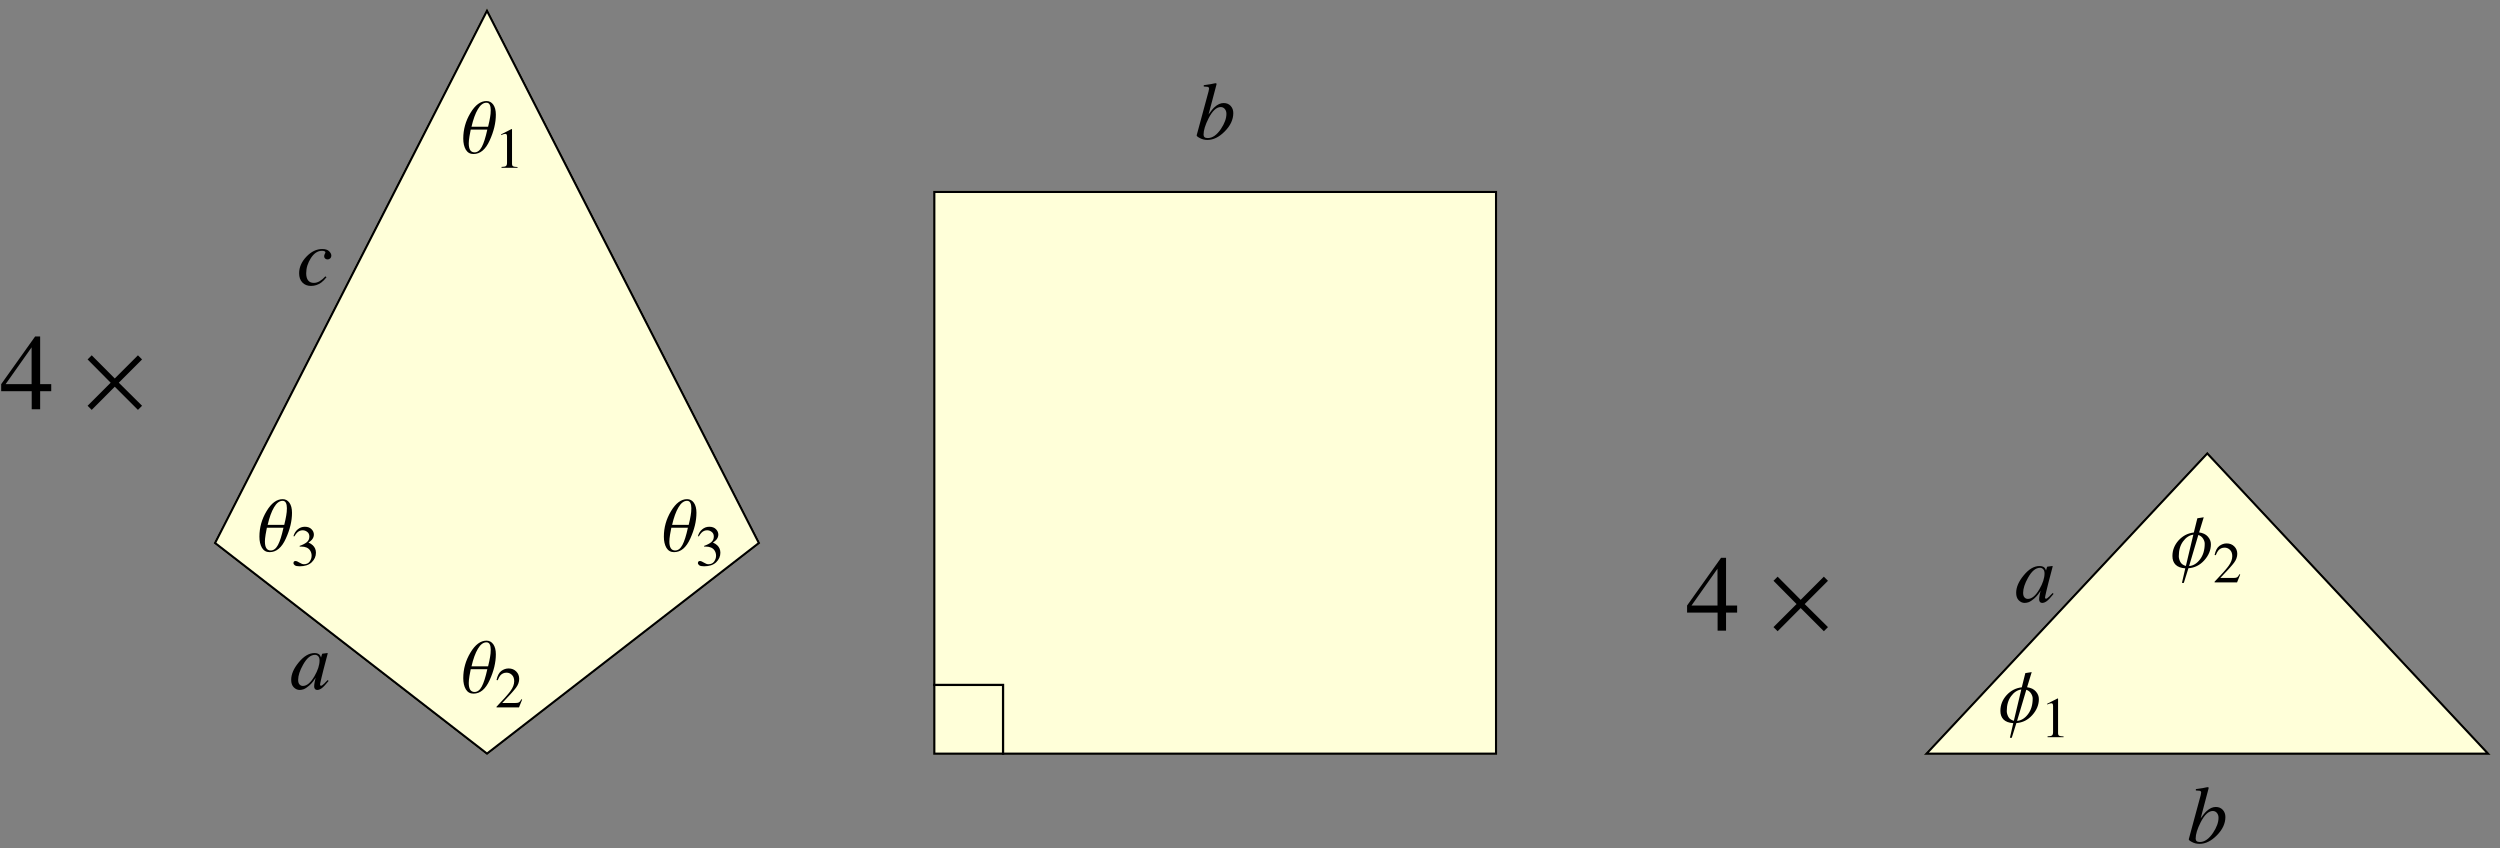
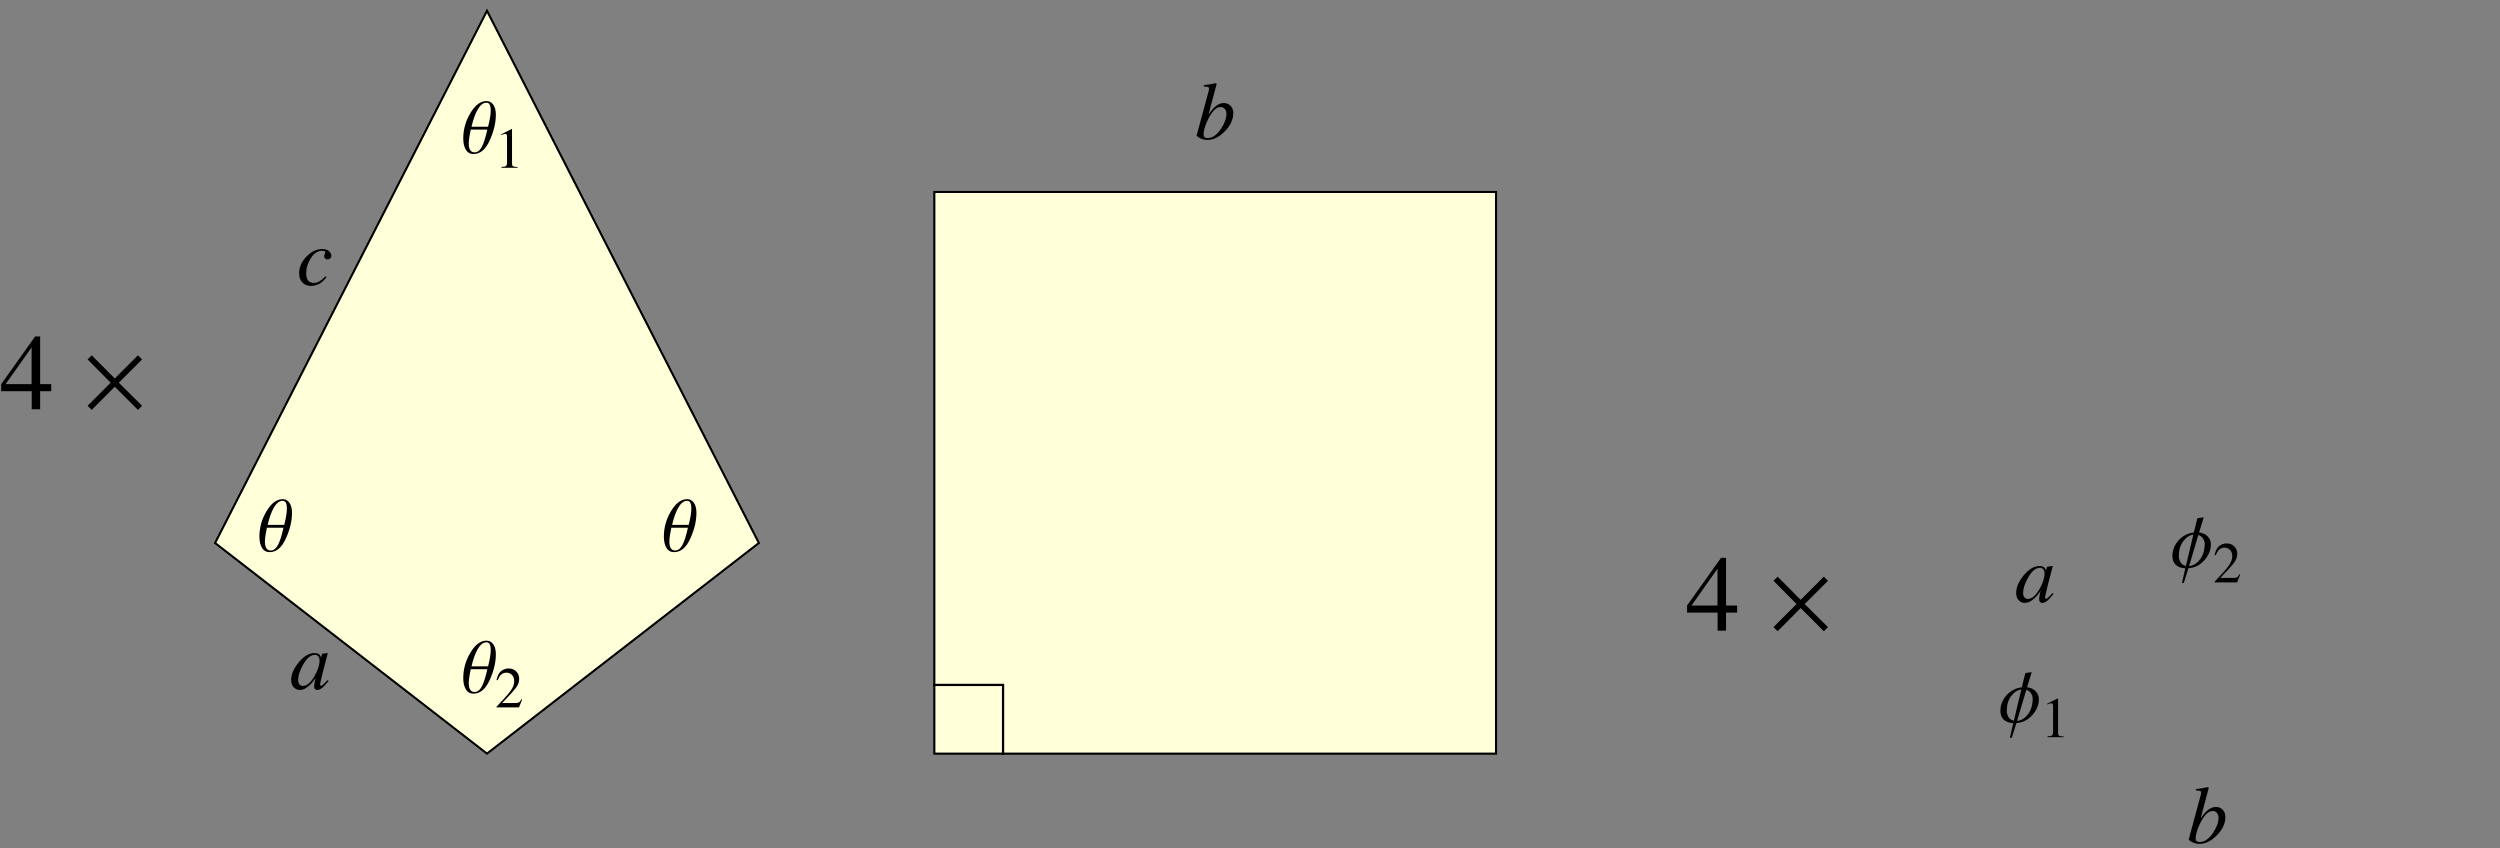
<svg xmlns="http://www.w3.org/2000/svg" xmlns:xlink="http://www.w3.org/1999/xlink" width="398" height="135" viewBox="0 0 398 135">
  <rect x="0" y="0" width="398" height="135" fill="#808080" stroke="none" />
  <defs>
    <g>
      <g id="glyph-0-0">
        <path d="M 0.281 0 L 0.281 -11.438 L 12.078 -11.438 L 12.078 0 Z M 10.516 -1.547 L 10.516 -9.875 L 1.828 -9.875 L 1.828 -1.547 Z M 10.516 -1.547 " />
      </g>
      <g id="glyph-0-1">
        <path d="M 5.031 -9.859 L 0.891 -4 L 5.031 -4 Z M 5.594 -11.594 L 6.391 -11.594 L 6.391 -4 L 8.156 -4 L 8.156 -2.875 L 6.391 -2.875 L 6.391 0 L 5.047 0 L 5.047 -2.875 L 0.188 -2.875 L 0.188 -4 Z M 5.594 -11.594 " />
      </g>
      <g id="glyph-1-0">
        <path d="M 1.031 0 L 1.031 -13.25 L 7.25 -13.25 L 7.25 0 Z M 2.078 -1.031 L 6.219 -1.031 L 6.219 -12.219 L 2.078 -12.219 Z M 2.078 -1.031 " />
      </g>
      <g id="glyph-1-1">
        <path d="M 9.656 -0.562 L 9 0.094 L 5.312 -3.594 L 1.641 0.094 L 0.984 -0.562 L 4.656 -4.234 L 0.984 -7.938 L 1.641 -8.594 L 5.312 -4.906 L 9 -8.594 L 9.656 -7.938 L 5.953 -4.234 Z M 9.656 -0.562 " />
      </g>
      <g id="glyph-2-0">
-         <path d="M 0.766 0 L 0.766 -9.781 L 5.359 -9.781 L 5.359 0 Z M 1.531 -0.766 L 4.594 -0.766 L 4.594 -9.016 L 1.531 -9.016 Z M 1.531 -0.766 " />
-       </g>
+         </g>
      <g id="glyph-2-1">
        <path d="M 5.547 -6.109 C 5.547 -4.805 5.219 -3.438 4.562 -2 C 3.914 -0.562 3.055 0.156 1.984 0.156 C 1.453 0.156 1.047 -0.07 0.766 -0.531 C 0.492 -1 0.359 -1.594 0.359 -2.312 C 0.359 -3.758 0.738 -5.113 1.5 -6.375 C 2.258 -7.645 3.113 -8.281 4.062 -8.281 C 4.508 -8.281 4.867 -8.086 5.141 -7.703 C 5.41 -7.316 5.547 -6.785 5.547 -6.109 Z M 4.734 -6.844 C 4.734 -7.195 4.68 -7.477 4.578 -7.688 C 4.473 -7.906 4.297 -8.016 4.047 -8.016 C 3.547 -8.016 3.094 -7.672 2.688 -6.984 C 2.281 -6.297 1.941 -5.363 1.672 -4.188 L 4.312 -4.188 C 4.457 -4.781 4.562 -5.27 4.625 -5.656 C 4.695 -6.039 4.734 -6.438 4.734 -6.844 Z M 4.188 -3.734 L 1.547 -3.734 C 1.484 -3.461 1.414 -3.098 1.344 -2.641 C 1.27 -2.18 1.234 -1.816 1.234 -1.547 C 1.234 -1.086 1.305 -0.734 1.453 -0.484 C 1.609 -0.234 1.844 -0.109 2.156 -0.109 C 2.613 -0.109 3 -0.398 3.312 -0.984 C 3.625 -1.566 3.914 -2.484 4.188 -3.734 Z M 4.188 -3.734 " />
      </g>
      <g id="glyph-2-2">
        <path d="M 6.422 -3.719 C 6.422 -2.801 6.07 -1.953 5.375 -1.172 C 4.676 -0.391 3.832 0.031 2.844 0.094 L 2.109 2.438 L 1.812 2.438 L 2.344 0.109 C 1.656 0.066 1.141 -0.125 0.797 -0.469 C 0.461 -0.812 0.297 -1.27 0.297 -1.844 C 0.297 -2.781 0.625 -3.613 1.281 -4.344 C 1.945 -5.07 2.754 -5.488 3.703 -5.594 L 4.266 -7.859 L 5.281 -8.016 L 4.547 -5.609 C 5.16 -5.523 5.625 -5.301 5.938 -4.938 C 6.258 -4.582 6.422 -4.176 6.422 -3.719 Z M 3.625 -5.25 C 3 -5.164 2.457 -4.812 2 -4.188 C 1.539 -3.57 1.312 -2.781 1.312 -1.812 C 1.312 -1.531 1.391 -1.234 1.547 -0.922 C 1.703 -0.609 2 -0.391 2.438 -0.266 Z M 5.438 -3.812 C 5.438 -4.082 5.348 -4.352 5.172 -4.625 C 4.992 -4.906 4.742 -5.098 4.422 -5.203 L 2.953 -0.25 C 3.609 -0.301 4.188 -0.656 4.688 -1.312 C 5.188 -1.969 5.438 -2.801 5.438 -3.812 Z M 5.438 -3.812 " />
      </g>
      <g id="glyph-3-0">
        <path d="M 0.141 0 L 0.141 -6.094 L 6.438 -6.094 L 6.438 0 Z M 5.609 -0.828 L 5.609 -5.266 L 0.969 -5.266 L 0.969 -0.828 Z M 5.609 -0.828 " />
      </g>
      <g id="glyph-3-1">
        <path d="M 2.719 -6.172 C 2.727 -6.16 2.734 -6.148 2.734 -6.141 C 2.742 -6.129 2.75 -6.113 2.75 -6.094 L 2.75 -0.672 C 2.75 -0.441 2.805 -0.297 2.922 -0.234 C 3.047 -0.172 3.281 -0.133 3.625 -0.125 L 3.625 0 L 1.078 0 L 1.078 -0.141 C 1.441 -0.148 1.676 -0.195 1.781 -0.281 C 1.895 -0.363 1.953 -0.539 1.953 -0.812 L 1.953 -4.969 C 1.953 -5.113 1.93 -5.223 1.891 -5.297 C 1.859 -5.367 1.785 -5.406 1.672 -5.406 C 1.598 -5.406 1.5 -5.383 1.375 -5.344 C 1.25 -5.301 1.129 -5.254 1.016 -5.203 L 1.016 -5.328 L 2.672 -6.172 Z M 2.719 -6.172 " />
      </g>
      <g id="glyph-3-2">
        <path d="M 0.281 -0.109 C 1.375 -1.242 2.113 -2.078 2.5 -2.609 C 2.895 -3.141 3.094 -3.66 3.094 -4.172 C 3.094 -4.609 2.973 -4.941 2.734 -5.172 C 2.492 -5.41 2.207 -5.531 1.875 -5.531 C 1.469 -5.531 1.133 -5.379 0.875 -5.078 C 0.738 -4.91 0.602 -4.66 0.469 -4.328 L 0.281 -4.359 C 0.426 -5.047 0.676 -5.523 1.031 -5.797 C 1.395 -6.066 1.785 -6.203 2.203 -6.203 C 2.703 -6.203 3.109 -6.039 3.422 -5.719 C 3.734 -5.406 3.891 -5.016 3.891 -4.547 C 3.891 -4.055 3.719 -3.582 3.375 -3.125 C 3.039 -2.676 2.312 -1.867 1.188 -0.703 L 3.25 -0.703 C 3.531 -0.703 3.727 -0.734 3.844 -0.797 C 3.969 -0.867 4.102 -1.039 4.25 -1.312 L 4.359 -1.25 L 3.859 0 L 0.281 0 Z M 0.281 -0.109 " />
      </g>
      <g id="glyph-3-3">
-         <path d="M 0.719 -0.781 C 0.883 -0.781 1.102 -0.691 1.375 -0.516 C 1.645 -0.348 1.875 -0.266 2.062 -0.266 C 2.477 -0.266 2.785 -0.406 2.984 -0.688 C 3.191 -0.977 3.297 -1.289 3.297 -1.625 C 3.297 -1.938 3.211 -2.219 3.047 -2.469 C 2.773 -2.875 2.305 -3.078 1.641 -3.078 C 1.598 -3.078 1.555 -3.078 1.516 -3.078 C 1.484 -3.078 1.445 -3.07 1.406 -3.062 L 1.391 -3.188 C 1.867 -3.352 2.242 -3.547 2.516 -3.766 C 2.797 -3.992 2.938 -4.297 2.938 -4.672 C 2.938 -4.992 2.828 -5.238 2.609 -5.406 C 2.391 -5.582 2.145 -5.672 1.875 -5.672 C 1.539 -5.672 1.25 -5.551 1 -5.312 C 0.863 -5.176 0.711 -4.973 0.547 -4.703 L 0.406 -4.734 C 0.531 -5.18 0.754 -5.539 1.078 -5.812 C 1.41 -6.094 1.789 -6.234 2.219 -6.234 C 2.676 -6.234 3.031 -6.102 3.281 -5.844 C 3.531 -5.594 3.656 -5.305 3.656 -4.984 C 3.656 -4.691 3.551 -4.422 3.344 -4.172 C 3.227 -4.035 3.047 -3.883 2.797 -3.719 C 3.086 -3.594 3.316 -3.445 3.484 -3.281 C 3.816 -2.969 3.984 -2.57 3.984 -2.094 C 3.984 -1.52 3.758 -1.016 3.312 -0.578 C 2.863 -0.148 2.223 0.062 1.391 0.062 C 1.023 0.062 0.77 0.008 0.625 -0.094 C 0.477 -0.207 0.406 -0.328 0.406 -0.453 C 0.406 -0.523 0.426 -0.598 0.469 -0.672 C 0.52 -0.742 0.602 -0.781 0.719 -0.781 Z M 0.719 -0.781 " />
-       </g>
+         </g>
      <g id="glyph-4-0">
        <path d="M -0.125 0 L -0.125 -8.453 L 9.938 -8.453 L 9.938 0 Z M 8.766 -1.156 L 8.766 -7.281 L 1.047 -7.281 L 1.047 -1.156 Z M 8.766 -1.156 " />
      </g>
      <g id="glyph-4-1">
        <path d="M 4.047 -5.719 C 4.555 -5.719 4.926 -5.598 5.156 -5.359 C 5.383 -5.129 5.5 -4.906 5.5 -4.688 C 5.5 -4.488 5.438 -4.332 5.312 -4.219 C 5.195 -4.113 5.062 -4.062 4.906 -4.062 C 4.75 -4.062 4.617 -4.109 4.516 -4.203 C 4.41 -4.297 4.359 -4.414 4.359 -4.562 C 4.359 -4.676 4.391 -4.797 4.453 -4.922 C 4.523 -5.047 4.562 -5.129 4.562 -5.172 C 4.562 -5.242 4.52 -5.305 4.438 -5.359 C 4.352 -5.41 4.211 -5.438 4.016 -5.438 C 3.336 -5.438 2.75 -5.051 2.25 -4.281 C 1.75 -3.508 1.5 -2.703 1.5 -1.859 C 1.5 -1.379 1.598 -1.004 1.797 -0.734 C 2.004 -0.461 2.312 -0.328 2.719 -0.328 C 3.039 -0.328 3.352 -0.422 3.656 -0.609 C 3.969 -0.797 4.254 -1.035 4.516 -1.328 L 4.547 -1.375 L 4.734 -1.234 C 4.441 -0.859 4.16 -0.57 3.891 -0.375 C 3.398 -0.02 2.859 0.156 2.266 0.156 C 1.703 0.156 1.242 -0.023 0.891 -0.391 C 0.547 -0.754 0.375 -1.242 0.375 -1.859 C 0.375 -2.816 0.766 -3.703 1.547 -4.516 C 2.316 -5.316 3.148 -5.719 4.047 -5.719 Z M 4.047 -5.719 " />
      </g>
      <g id="glyph-4-2">
        <path d="M 4.719 -4.562 C 4.719 -4.863 4.645 -5.086 4.5 -5.234 C 4.363 -5.379 4.195 -5.453 4 -5.453 C 3.312 -5.453 2.676 -4.926 2.094 -3.875 C 1.57 -2.945 1.312 -2.145 1.312 -1.469 C 1.312 -1.133 1.383 -0.891 1.531 -0.734 C 1.676 -0.578 1.852 -0.5 2.062 -0.5 C 2.695 -0.5 3.312 -1.016 3.906 -2.047 C 4.445 -2.973 4.719 -3.812 4.719 -4.562 Z M 3.922 -5.734 C 4.254 -5.734 4.516 -5.648 4.703 -5.484 C 4.797 -5.391 4.867 -5.266 4.922 -5.109 L 4.953 -5.016 L 5.094 -5.5 C 5.113 -5.551 5.129 -5.586 5.141 -5.609 C 5.148 -5.629 5.18 -5.641 5.234 -5.641 L 5.938 -5.734 C 5.977 -5.734 6 -5.723 6 -5.703 C 6.008 -5.691 6.016 -5.664 6.016 -5.625 C 5.992 -5.57 5.977 -5.531 5.969 -5.5 C 5.957 -5.469 5.945 -5.422 5.938 -5.359 L 5.344 -3.094 C 5.219 -2.602 5.113 -2.18 5.031 -1.828 C 4.875 -1.172 4.797 -0.797 4.797 -0.703 C 4.797 -0.648 4.812 -0.609 4.844 -0.578 C 4.875 -0.547 4.91 -0.531 4.953 -0.531 C 4.992 -0.531 5.035 -0.539 5.078 -0.562 C 5.117 -0.594 5.176 -0.633 5.25 -0.688 L 5.344 -0.781 C 5.383 -0.812 5.426 -0.844 5.469 -0.875 C 5.508 -0.914 5.555 -0.969 5.609 -1.031 L 6.016 -1.438 L 6.156 -1.297 C 5.719 -0.742 5.363 -0.363 5.094 -0.156 C 4.832 0.039 4.582 0.141 4.344 0.141 C 4.188 0.141 4.066 0.086 3.984 -0.016 C 3.898 -0.129 3.859 -0.27 3.859 -0.438 C 3.859 -0.594 3.883 -0.812 3.938 -1.094 C 3.988 -1.375 4.047 -1.613 4.109 -1.812 C 4.023 -1.688 3.895 -1.5 3.719 -1.25 C 3.539 -1.008 3.32 -0.773 3.062 -0.547 C 2.75 -0.273 2.453 -0.082 2.172 0.031 C 1.953 0.102 1.742 0.141 1.547 0.141 C 1.203 0.141 0.891 0 0.609 -0.281 C 0.336 -0.562 0.203 -0.957 0.203 -1.469 C 0.203 -2.352 0.598 -3.273 1.391 -4.234 C 2.203 -5.234 3.047 -5.734 3.922 -5.734 Z M 3.922 -5.734 " />
      </g>
      <g id="glyph-4-3">
        <path d="M 2.188 -7.578 C 2.207 -7.672 2.223 -7.754 2.234 -7.828 C 2.254 -7.898 2.266 -7.961 2.266 -8.016 C 2.266 -8.078 2.25 -8.133 2.219 -8.188 C 2.188 -8.238 2.125 -8.273 2.031 -8.297 C 2 -8.305 1.945 -8.312 1.875 -8.312 C 1.801 -8.32 1.648 -8.332 1.422 -8.344 L 1.422 -8.562 C 1.555 -8.594 1.703 -8.613 1.859 -8.625 C 2.016 -8.645 2.227 -8.676 2.5 -8.719 C 2.531 -8.719 2.656 -8.742 2.875 -8.797 C 3.102 -8.848 3.27 -8.875 3.375 -8.875 C 3.395 -8.875 3.41 -8.863 3.422 -8.844 C 3.441 -8.832 3.453 -8.805 3.453 -8.766 L 3.453 -8.688 L 2.188 -3.906 C 2.562 -4.445 2.883 -4.836 3.156 -5.078 C 3.625 -5.504 4.102 -5.719 4.594 -5.719 C 5.051 -5.719 5.422 -5.566 5.703 -5.266 C 5.984 -4.961 6.125 -4.582 6.125 -4.125 C 6.125 -3.082 5.664 -2.102 4.75 -1.188 C 3.863 -0.289 2.945 0.156 2 0.156 C 1.562 0.156 1.16 0.055 0.797 -0.141 C 0.43 -0.328 0.266 -0.477 0.297 -0.594 Z M 2.062 -0.141 C 2.801 -0.141 3.5 -0.625 4.156 -1.594 C 4.738 -2.469 5.031 -3.27 5.031 -4 C 5.031 -4.32 4.941 -4.582 4.766 -4.781 C 4.598 -4.977 4.383 -5.078 4.125 -5.078 C 3.445 -5.078 2.801 -4.477 2.188 -3.281 C 1.656 -2.238 1.391 -1.375 1.391 -0.688 C 1.391 -0.52 1.441 -0.383 1.547 -0.281 C 1.66 -0.188 1.832 -0.141 2.062 -0.141 Z M 2.062 -0.141 " />
      </g>
    </g>
  </defs>
  <g fill="rgb(0%, 0%, 0%)" fill-opacity="1">
    <use xlink:href="#glyph-0-1" x="0" y="65.159" />
  </g>
  <g fill="rgb(0%, 0%, 0%)" fill-opacity="1">
    <use xlink:href="#glyph-1-1" x="12.96" y="65.159" />
  </g>
  <path fill-rule="nonzero" fill="rgb(100%, 100%, 84.959%)" fill-opacity="1" stroke-width="3.6" stroke-linecap="square" stroke-linejoin="miter" stroke="rgb(100%, 100%, 84.959%)" stroke-opacity="1" stroke-miterlimit="3.25" d="M 775.273 150.078 L 1208.281 485.508 L 775.273 1333.125 L 342.227 485.508 Z M 775.273 150.078 " transform="matrix(0.1, 0, 0, -0.1, 0, 135)" />
  <path fill="none" stroke-width="3.6" stroke-linecap="square" stroke-linejoin="miter" stroke="rgb(0%, 0%, 0%)" stroke-opacity="1" stroke-miterlimit="3.25" d="M 775.273 150.078 L 1208.281 485.508 L 775.273 1333.125 L 342.227 485.508 Z M 775.273 150.078 " transform="matrix(0.1, 0, 0, -0.1, 0, 135)" />
  <g fill="rgb(0%, 0%, 0%)" fill-opacity="1">
    <use xlink:href="#glyph-2-1" x="73.392" y="24.366" />
  </g>
  <g fill="rgb(0%, 0%, 0%)" fill-opacity="1">
    <use xlink:href="#glyph-3-1" x="78.765" y="26.714" />
  </g>
  <g fill="rgb(0%, 0%, 0%)" fill-opacity="1">
    <use xlink:href="#glyph-2-1" x="73.392" y="110.272" />
  </g>
  <g fill="rgb(0%, 0%, 0%)" fill-opacity="1">
    <use xlink:href="#glyph-3-2" x="78.765" y="112.62" />
  </g>
  <g fill="rgb(0%, 0%, 0%)" fill-opacity="1">
    <use xlink:href="#glyph-2-1" x="105.328" y="87.746" />
  </g>
  <g fill="rgb(0%, 0%, 0%)" fill-opacity="1">
    <use xlink:href="#glyph-3-3" x="110.701" y="90.093" />
  </g>
  <g fill="rgb(0%, 0%, 0%)" fill-opacity="1">
    <use xlink:href="#glyph-2-1" x="40.94" y="87.746" />
  </g>
  <g fill="rgb(0%, 0%, 0%)" fill-opacity="1">
    <use xlink:href="#glyph-3-3" x="46.313" y="90.093" />
  </g>
  <g fill="rgb(0%, 0%, 0%)" fill-opacity="1">
    <use xlink:href="#glyph-4-1" x="47.246" y="45.364" />
  </g>
  <g fill="rgb(0%, 0%, 0%)" fill-opacity="1">
    <use xlink:href="#glyph-4-2" x="46.154" y="109.701" />
  </g>
  <path fill-rule="nonzero" fill="rgb(100%, 100%, 84.959%)" fill-opacity="1" stroke-width="3.6" stroke-linecap="square" stroke-linejoin="miter" stroke="rgb(100%, 100%, 84.959%)" stroke-opacity="1" stroke-miterlimit="3.25" d="M 1487.344 150.078 L 2381.797 150.078 L 2381.797 1044.531 L 1487.344 1044.531 Z M 1487.344 150.078 " transform="matrix(0.1, 0, 0, -0.1, 0, 135)" />
  <path fill="none" stroke-width="3.6" stroke-linecap="square" stroke-linejoin="miter" stroke="rgb(0%, 0%, 0%)" stroke-opacity="1" stroke-miterlimit="3.25" d="M 1487.344 150.078 L 2381.797 150.078 L 2381.797 1044.531 L 1487.344 1044.531 Z M 1487.344 150.078 " transform="matrix(0.1, 0, 0, -0.1, 0, 135)" />
  <path fill="none" stroke-width="3.6" stroke-linecap="square" stroke-linejoin="miter" stroke="rgb(0%, 0%, 0%)" stroke-opacity="1" stroke-miterlimit="3.25" d="M 1487.344 259.609 L 1596.875 259.609 L 1596.875 150.078 " transform="matrix(0.1, 0, 0, -0.1, 0, 135)" />
  <g fill="rgb(0%, 0%, 0%)" fill-opacity="1">
    <use xlink:href="#glyph-4-3" x="190.216" y="22.122" />
  </g>
  <g fill="rgb(0%, 0%, 0%)" fill-opacity="1">
    <use xlink:href="#glyph-0-1" x="268.395" y="100.399" />
  </g>
  <g fill="rgb(0%, 0%, 0%)" fill-opacity="1">
    <use xlink:href="#glyph-1-1" x="281.355" y="100.399" />
  </g>
-   <path fill-rule="nonzero" fill="rgb(100%, 100%, 84.959%)" fill-opacity="1" stroke-width="3.6" stroke-linecap="square" stroke-linejoin="miter" stroke="rgb(100%, 100%, 84.959%)" stroke-opacity="1" stroke-miterlimit="3.25" d="M 3066.758 150.078 L 3961.211 150.078 L 3513.984 628.32 Z M 3066.758 150.078 " transform="matrix(0.1, 0, 0, -0.1, 0, 135)" />
-   <path fill="none" stroke-width="3.6" stroke-linecap="square" stroke-linejoin="miter" stroke="rgb(0%, 0%, 0%)" stroke-opacity="1" stroke-miterlimit="3.25" d="M 3066.758 150.078 L 3961.211 150.078 L 3513.984 628.32 Z M 3066.758 150.078 " transform="matrix(0.1, 0, 0, -0.1, 0, 135)" />
  <g fill="rgb(0%, 0%, 0%)" fill-opacity="1">
    <use xlink:href="#glyph-4-2" x="320.771" y="95.845" />
  </g>
  <g fill="rgb(0%, 0%, 0%)" fill-opacity="1">
    <use xlink:href="#glyph-4-3" x="348.158" y="134.188" />
  </g>
  <g fill="rgb(0%, 0%, 0%)" fill-opacity="1">
    <use xlink:href="#glyph-2-2" x="318.166" y="115.016" />
  </g>
  <g fill="rgb(0%, 0%, 0%)" fill-opacity="1">
    <use xlink:href="#glyph-3-1" x="324.895" y="117.364" />
  </g>
  <g fill="rgb(0%, 0%, 0%)" fill-opacity="1">
    <use xlink:href="#glyph-2-2" x="345.553" y="90.368" />
  </g>
  <g fill="rgb(0%, 0%, 0%)" fill-opacity="1">
    <use xlink:href="#glyph-3-2" x="352.282" y="92.715" />
  </g>
</svg>